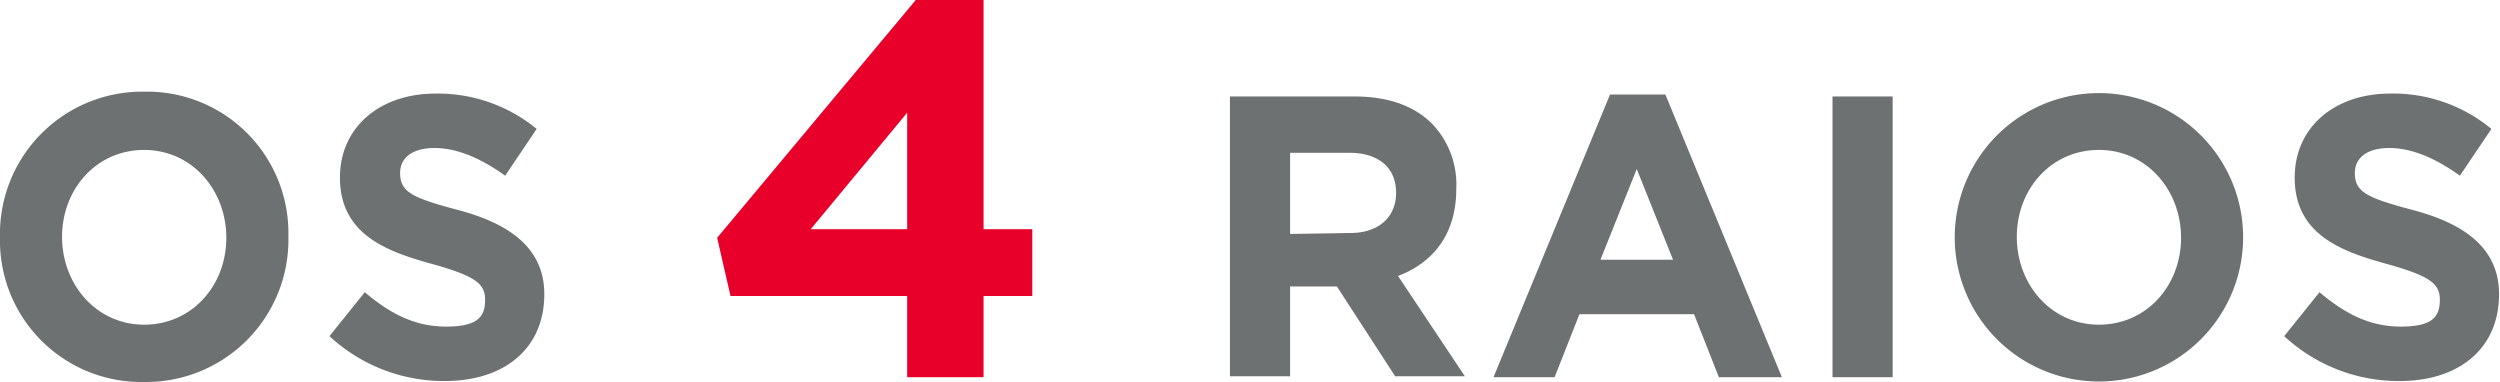
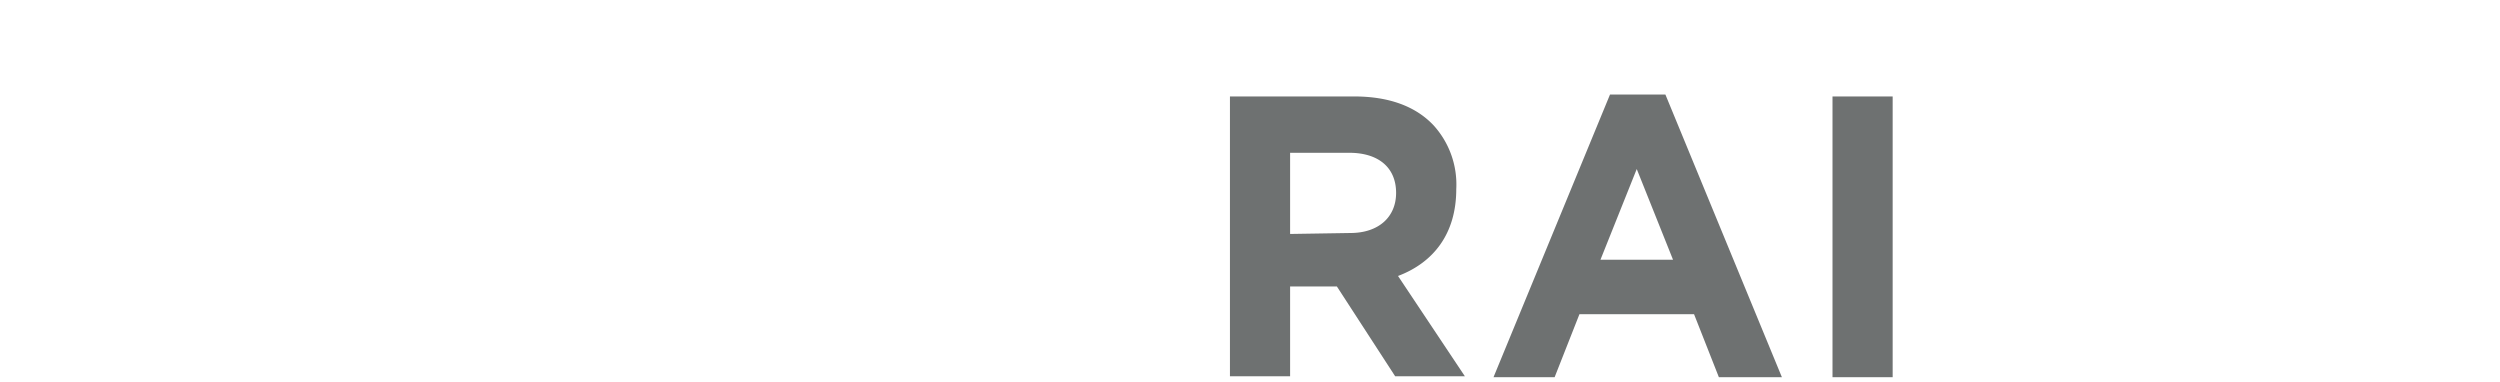
<svg xmlns="http://www.w3.org/2000/svg" id="fa6d7f3d-f18f-4301-b3a1-cb664b05a392" data-name="Capa 1" width="261.8" height="40" viewBox="0 0 261.8 40">
  <defs>
    <style>
      .b8bb5ebf-8daf-4631-89a2-9bd42b9e4269 {
        fill: #6e7171;
      }

      .bbc1ae36-9b09-4a22-bf55-8477f950d206 {
        fill: #e8002a;
      }
    </style>
  </defs>
  <g>
-     <path class="b8bb5ebf-8daf-4631-89a2-9bd42b9e4269" d="M6.9,28.3h0A14.9,14.9,0,0,1,22,13,14.8,14.8,0,0,1,37.1,28.1h0A14.9,14.9,0,0,1,22,43.4,14.8,14.8,0,0,1,6.9,28.3Zm23.7,0h0c0-5-3.6-9.2-8.6-9.2s-8.6,4.1-8.6,9.1h0c0,5,3.6,9.2,8.6,9.2S30.6,33.3,30.6,28.3Z" transform="translate(-6.9 -3.4)" />
-     <path class="b8bb5ebf-8daf-4631-89a2-9bd42b9e4269" d="M41.4,38.6,45.1,34c2.6,2.2,5.2,3.6,8.5,3.6s4.1-1,4.1-2.8h0c0-1.7-1-2.5-5.7-3.8s-9.5-3.1-9.5-9h0c0-5.3,4.2-8.8,10-8.8a16.3,16.3,0,0,1,10.6,3.7l-3.3,4.9c-2.5-1.8-5-2.9-7.4-2.9s-3.6,1.1-3.6,2.6h0c0,2,1.2,2.6,6.1,3.9s9,3.7,9,8.8h0c0,5.8-4.3,9.1-10.4,9.1A17.6,17.6,0,0,1,41.4,38.6Z" transform="translate(-6.9 -3.4)" />
-     <path class="bbc1ae36-9b09-4a22-bf55-8477f950d206" d="M101.9,34.4H83.4L82,28.3,102.8,3.4h7.1v24H115v7h-5.1v8.5h-8Zm0-7V15.2L91.8,27.4Z" transform="translate(-6.9 -3.4)" />
    <path class="b8bb5ebf-8daf-4631-89a2-9bd42b9e4269" d="M135.7,13.5h13c3.6,0,6.4,1,8.3,3a9.2,9.2,0,0,1,2.4,6.7h0c0,4.7-2.4,7.7-6.1,9.1l7,10.5H153l-6.1-9.4H142v9.4h-6.3Zm12.6,14.3c3,0,4.8-1.7,4.8-4.2h0c0-2.7-1.9-4.2-4.9-4.2H142v8.5Z" transform="translate(-6.9 -3.4)" />
    <path class="b8bb5ebf-8daf-4631-89a2-9bd42b9e4269" d="M175.5,13.3h5.8l12.2,29.6h-6.6l-2.6-6.6h-12l-2.6,6.6h-6.4Zm6.6,17.3-3.8-9.5-3.8,9.5Z" transform="translate(-6.9 -3.4)" />
    <path class="b8bb5ebf-8daf-4631-89a2-9bd42b9e4269" d="M198.8,13.5h6.3V42.9h-6.3Z" transform="translate(-6.9 -3.4)" />
-     <path class="b8bb5ebf-8daf-4631-89a2-9bd42b9e4269" d="M211.6,28.3h0a15.1,15.1,0,1,1,30.2-.1h0a15.1,15.1,0,1,1-30.2.1Zm23.7,0h0c0-5-3.6-9.2-8.6-9.2s-8.6,4.1-8.6,9.1h0c0,5,3.6,9.2,8.6,9.2S235.3,33.3,235.3,28.3Z" transform="translate(-6.9 -3.4)" />
-     <path class="b8bb5ebf-8daf-4631-89a2-9bd42b9e4269" d="M246.1,38.6l3.7-4.6c2.6,2.2,5.2,3.6,8.5,3.6s4.1-1,4.1-2.8h0c0-1.7-1-2.5-5.7-3.8s-9.5-3.1-9.5-9h0c0-5.3,4.2-8.8,10-8.8a16.1,16.1,0,0,1,10.6,3.7l-3.3,4.9c-2.5-1.8-5-2.9-7.4-2.9s-3.6,1.1-3.6,2.6h0c0,2,1.2,2.6,6.1,3.9s9,3.7,9,8.8h0c0,5.8-4.3,9.1-10.4,9.1A17.6,17.6,0,0,1,246.1,38.6Z" transform="translate(-6.9 -3.4)" />
  </g>
</svg>